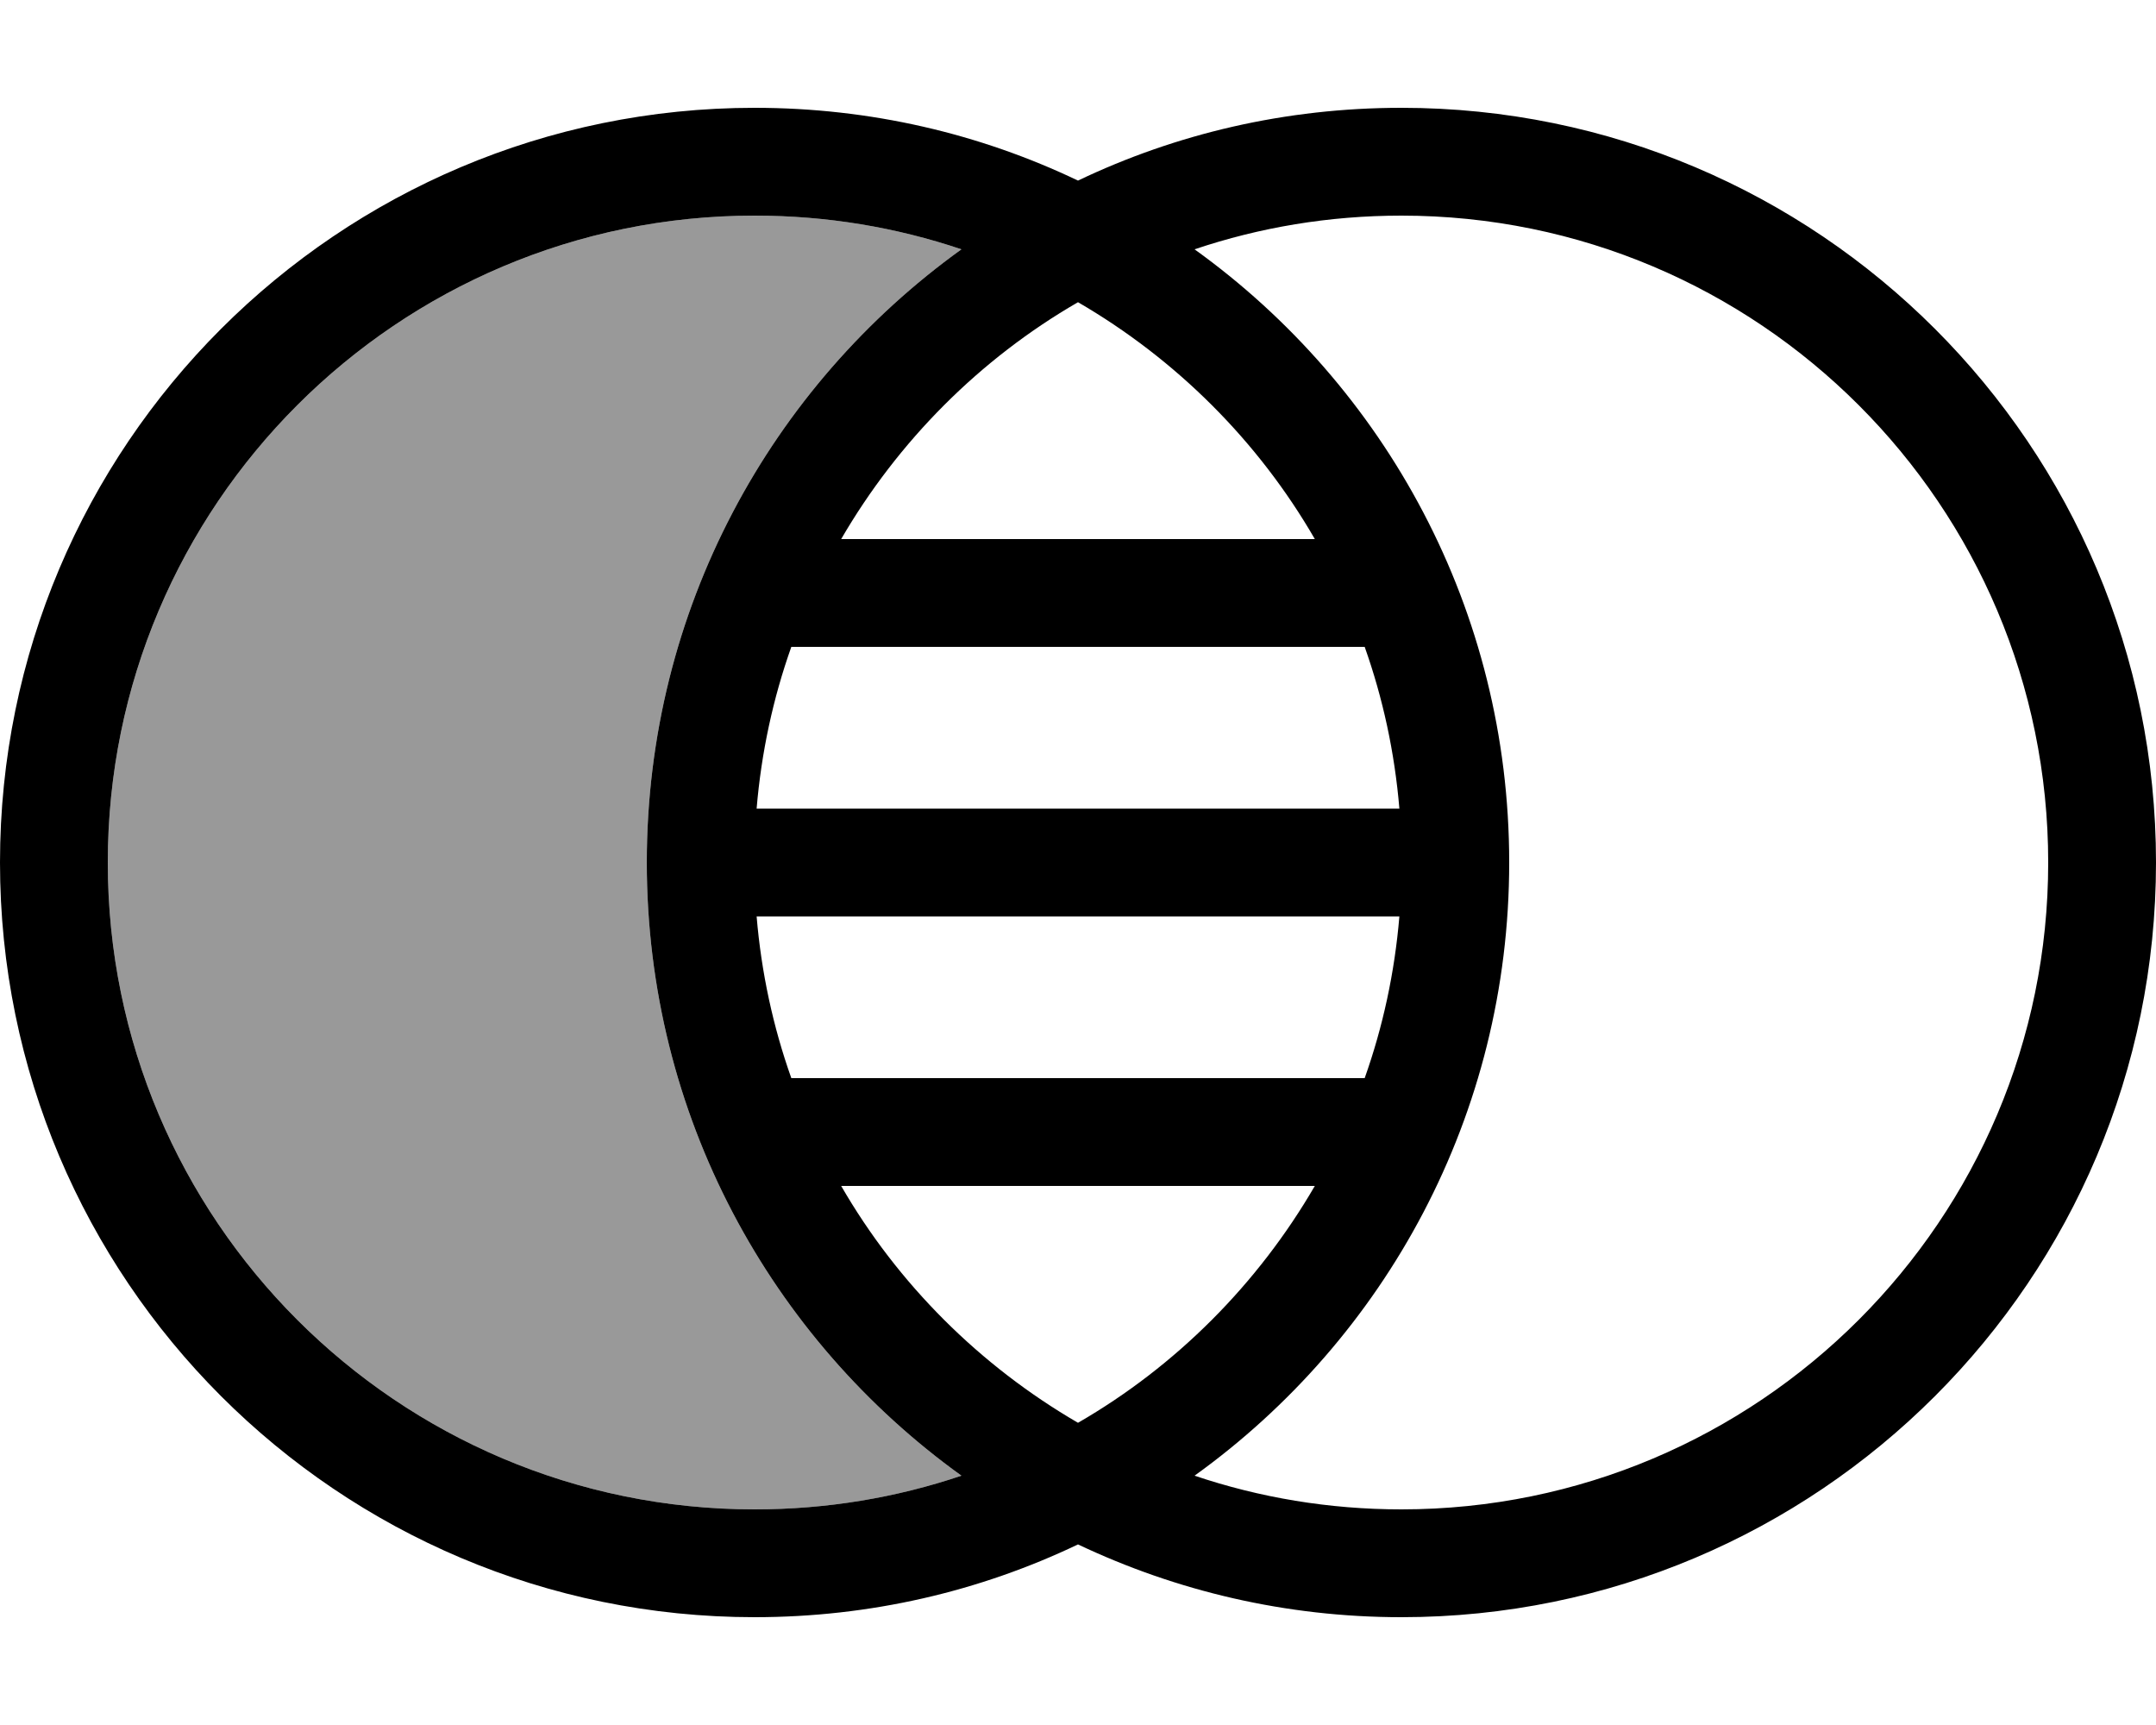
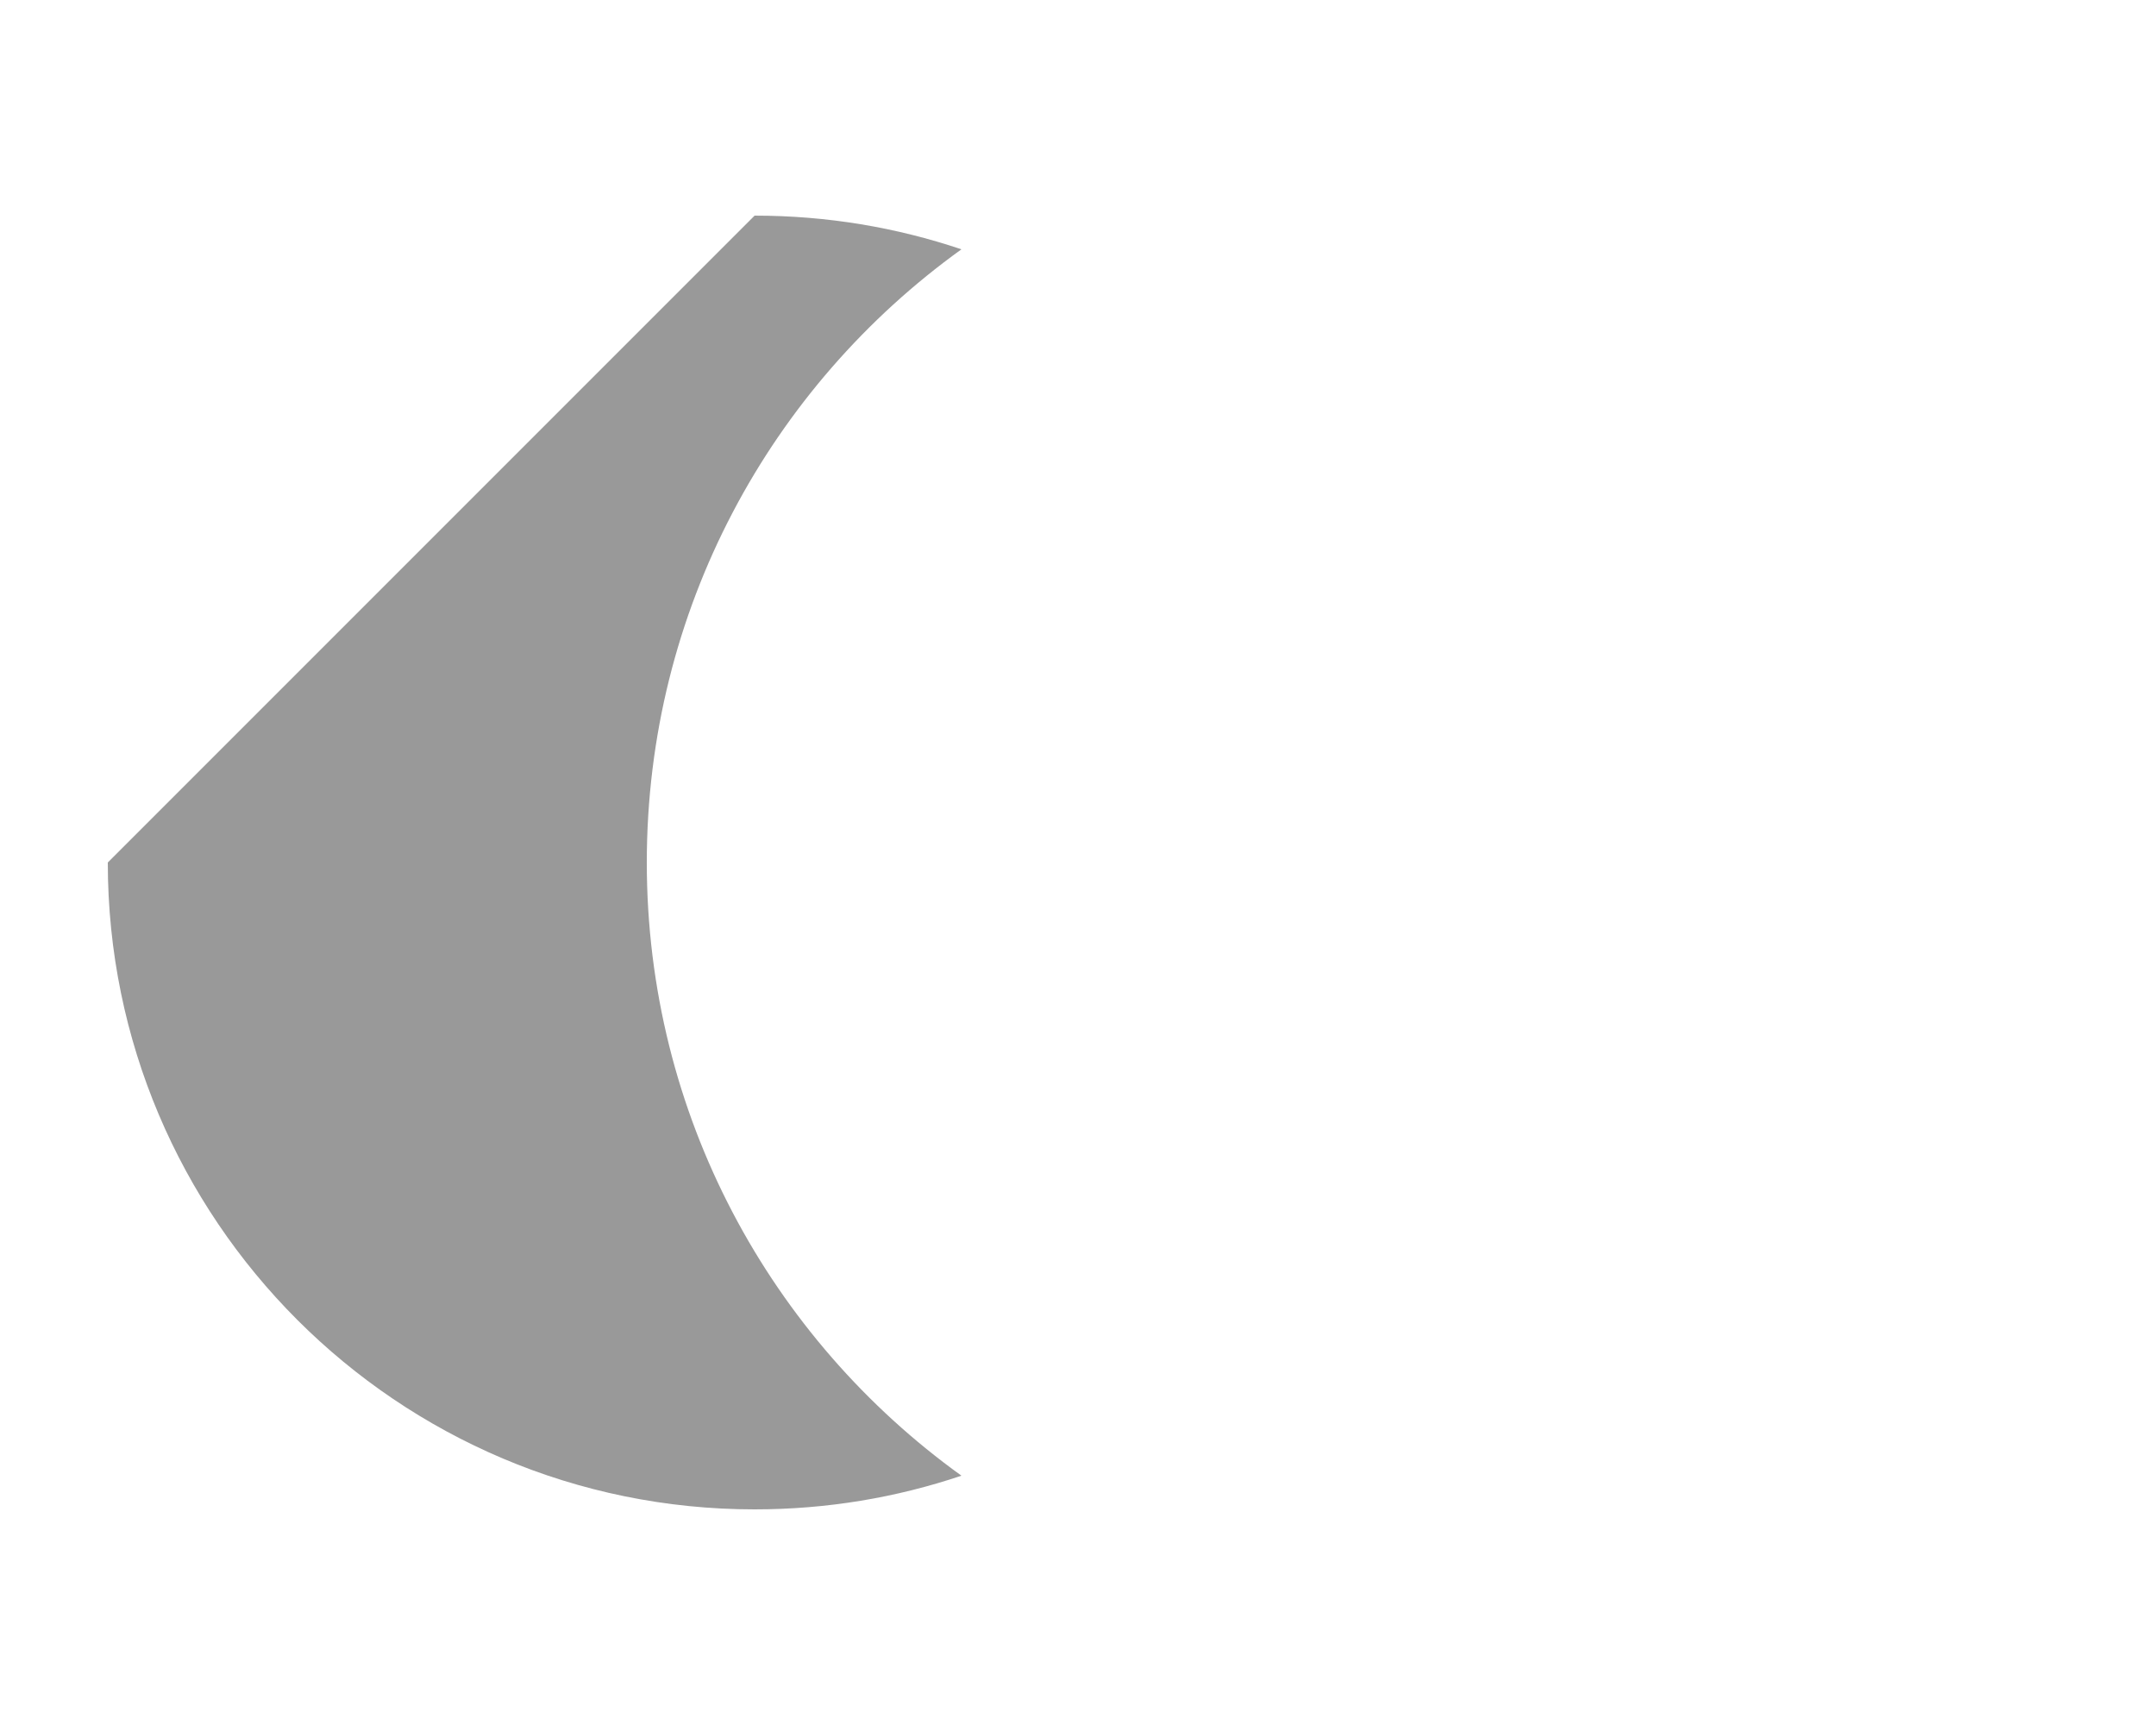
<svg xmlns="http://www.w3.org/2000/svg" viewBox="0 0 640 512">
  <defs>
    <style>.fa-secondary{opacity:.4}</style>
  </defs>
-   <path class="fa-secondary" d="M32 256c0 106 86 192 192 192c21.5 0 42.1-3.5 61.4-10C228.8 397.3 192 331 192 256s36.8-141.3 93.4-182c-19.3-6.5-39.9-10-61.4-10C118 64 32 150 32 256z" />
-   <path class="fa-primary" d="M224 448C118 448 32 362 32 256S118 64 224 64c21.5 0 42.1 3.5 61.4 10C228.8 114.7 192 181 192 256s36.8 141.3 93.4 182c-19.3 6.5-39.9 10-61.4 10zM415.3 240l-190.7 0c1.4-16.7 4.9-32.8 10.3-48l170.2 0c5.4 15.2 8.9 31.3 10.3 48zM224.7 272l190.7 0c-1.4 16.7-4.9 32.8-10.3 48l-170.2 0c-5.4-15.2-8.9-31.3-10.3-48zm25 80l140.6 0c-16.9 29.1-41.2 53.5-70.3 70.3c-29.1-16.9-53.5-41.2-70.3-70.3zm0-192c16.9-29.1 41.2-53.5 70.3-70.3c29.1 16.9 53.5 41.2 70.3 70.3l-140.6 0zM224 480c34.4 0 66.9-7.7 96-21.6c29.1 13.8 61.6 21.6 96 21.6c123.7 0 224-100.3 224-224S539.7 32 416 32c-34.4 0-66.9 7.7-96 21.6C290.9 39.7 258.4 32 224 32C100.3 32 0 132.3 0 256S100.3 480 224 480zM416 64c106 0 192 86 192 192s-86 192-192 192c-21.5 0-42.1-3.5-61.4-10C411.2 397.3 448 331 448 256s-36.8-141.3-93.4-182c19.3-6.5 39.9-10 61.4-10z" />
+   <path class="fa-secondary" d="M32 256c0 106 86 192 192 192c21.5 0 42.1-3.5 61.4-10C228.8 397.3 192 331 192 256s36.8-141.3 93.4-182c-19.3-6.5-39.9-10-61.4-10z" />
</svg>